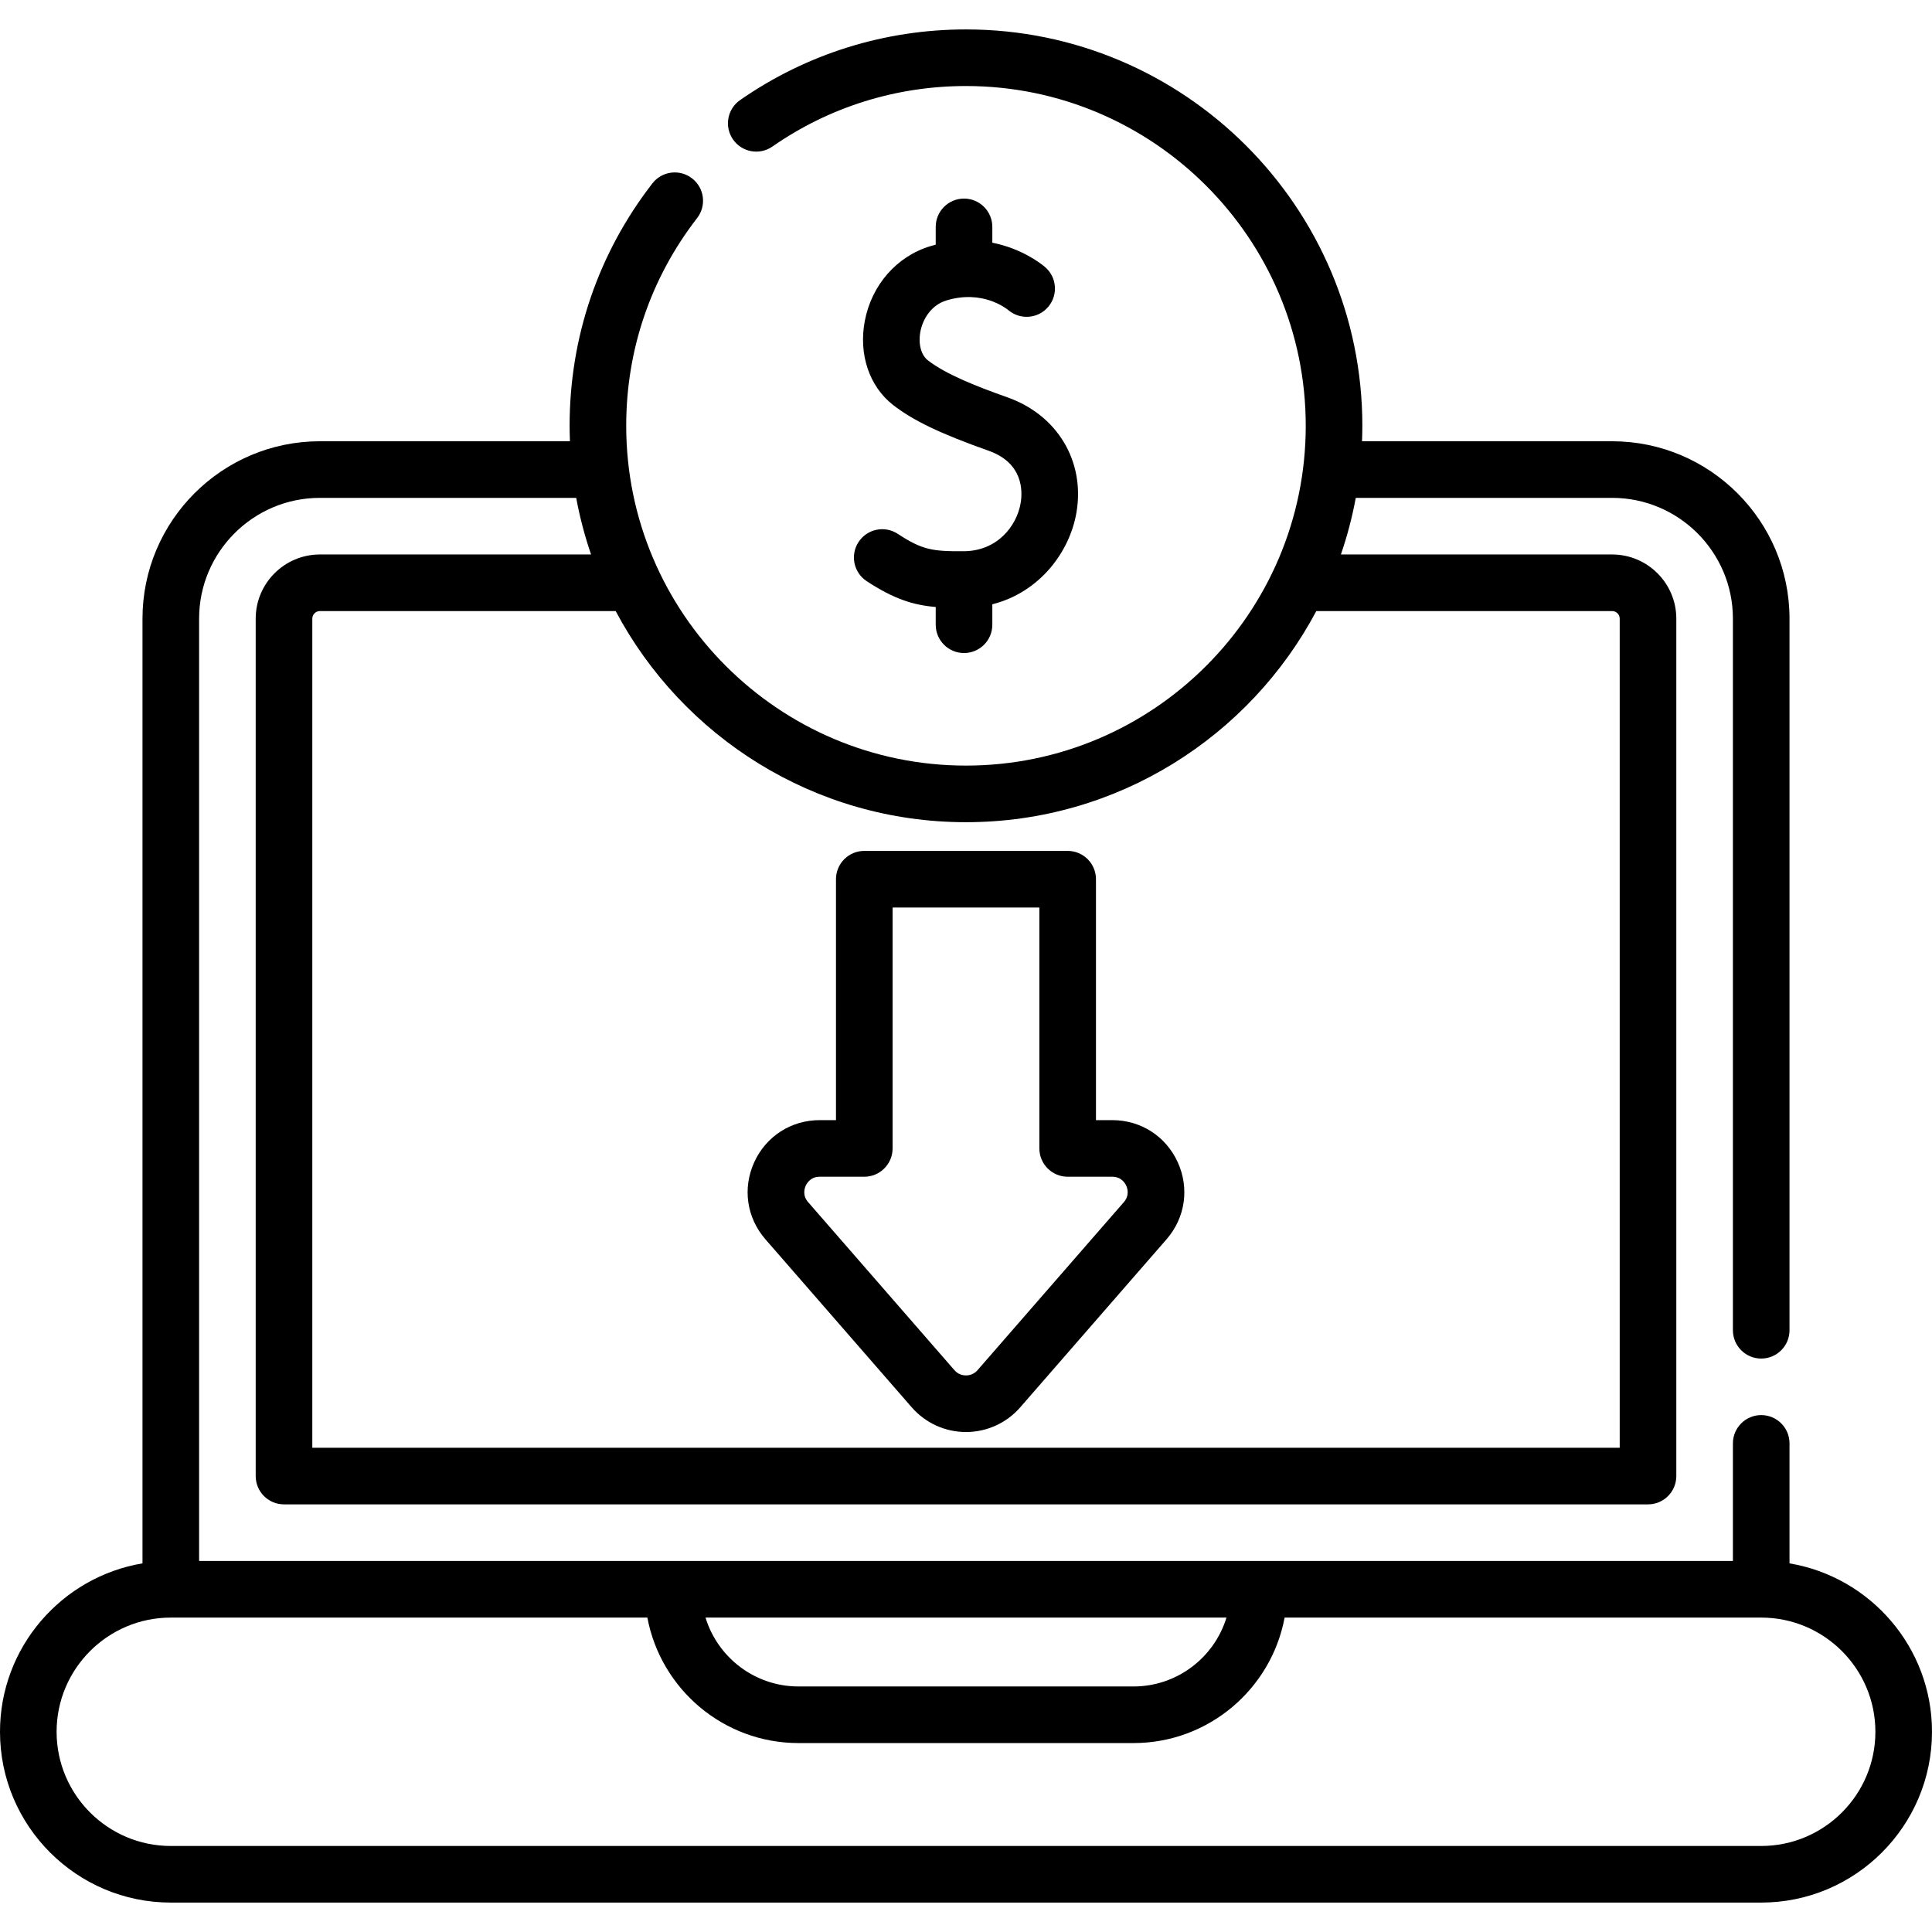
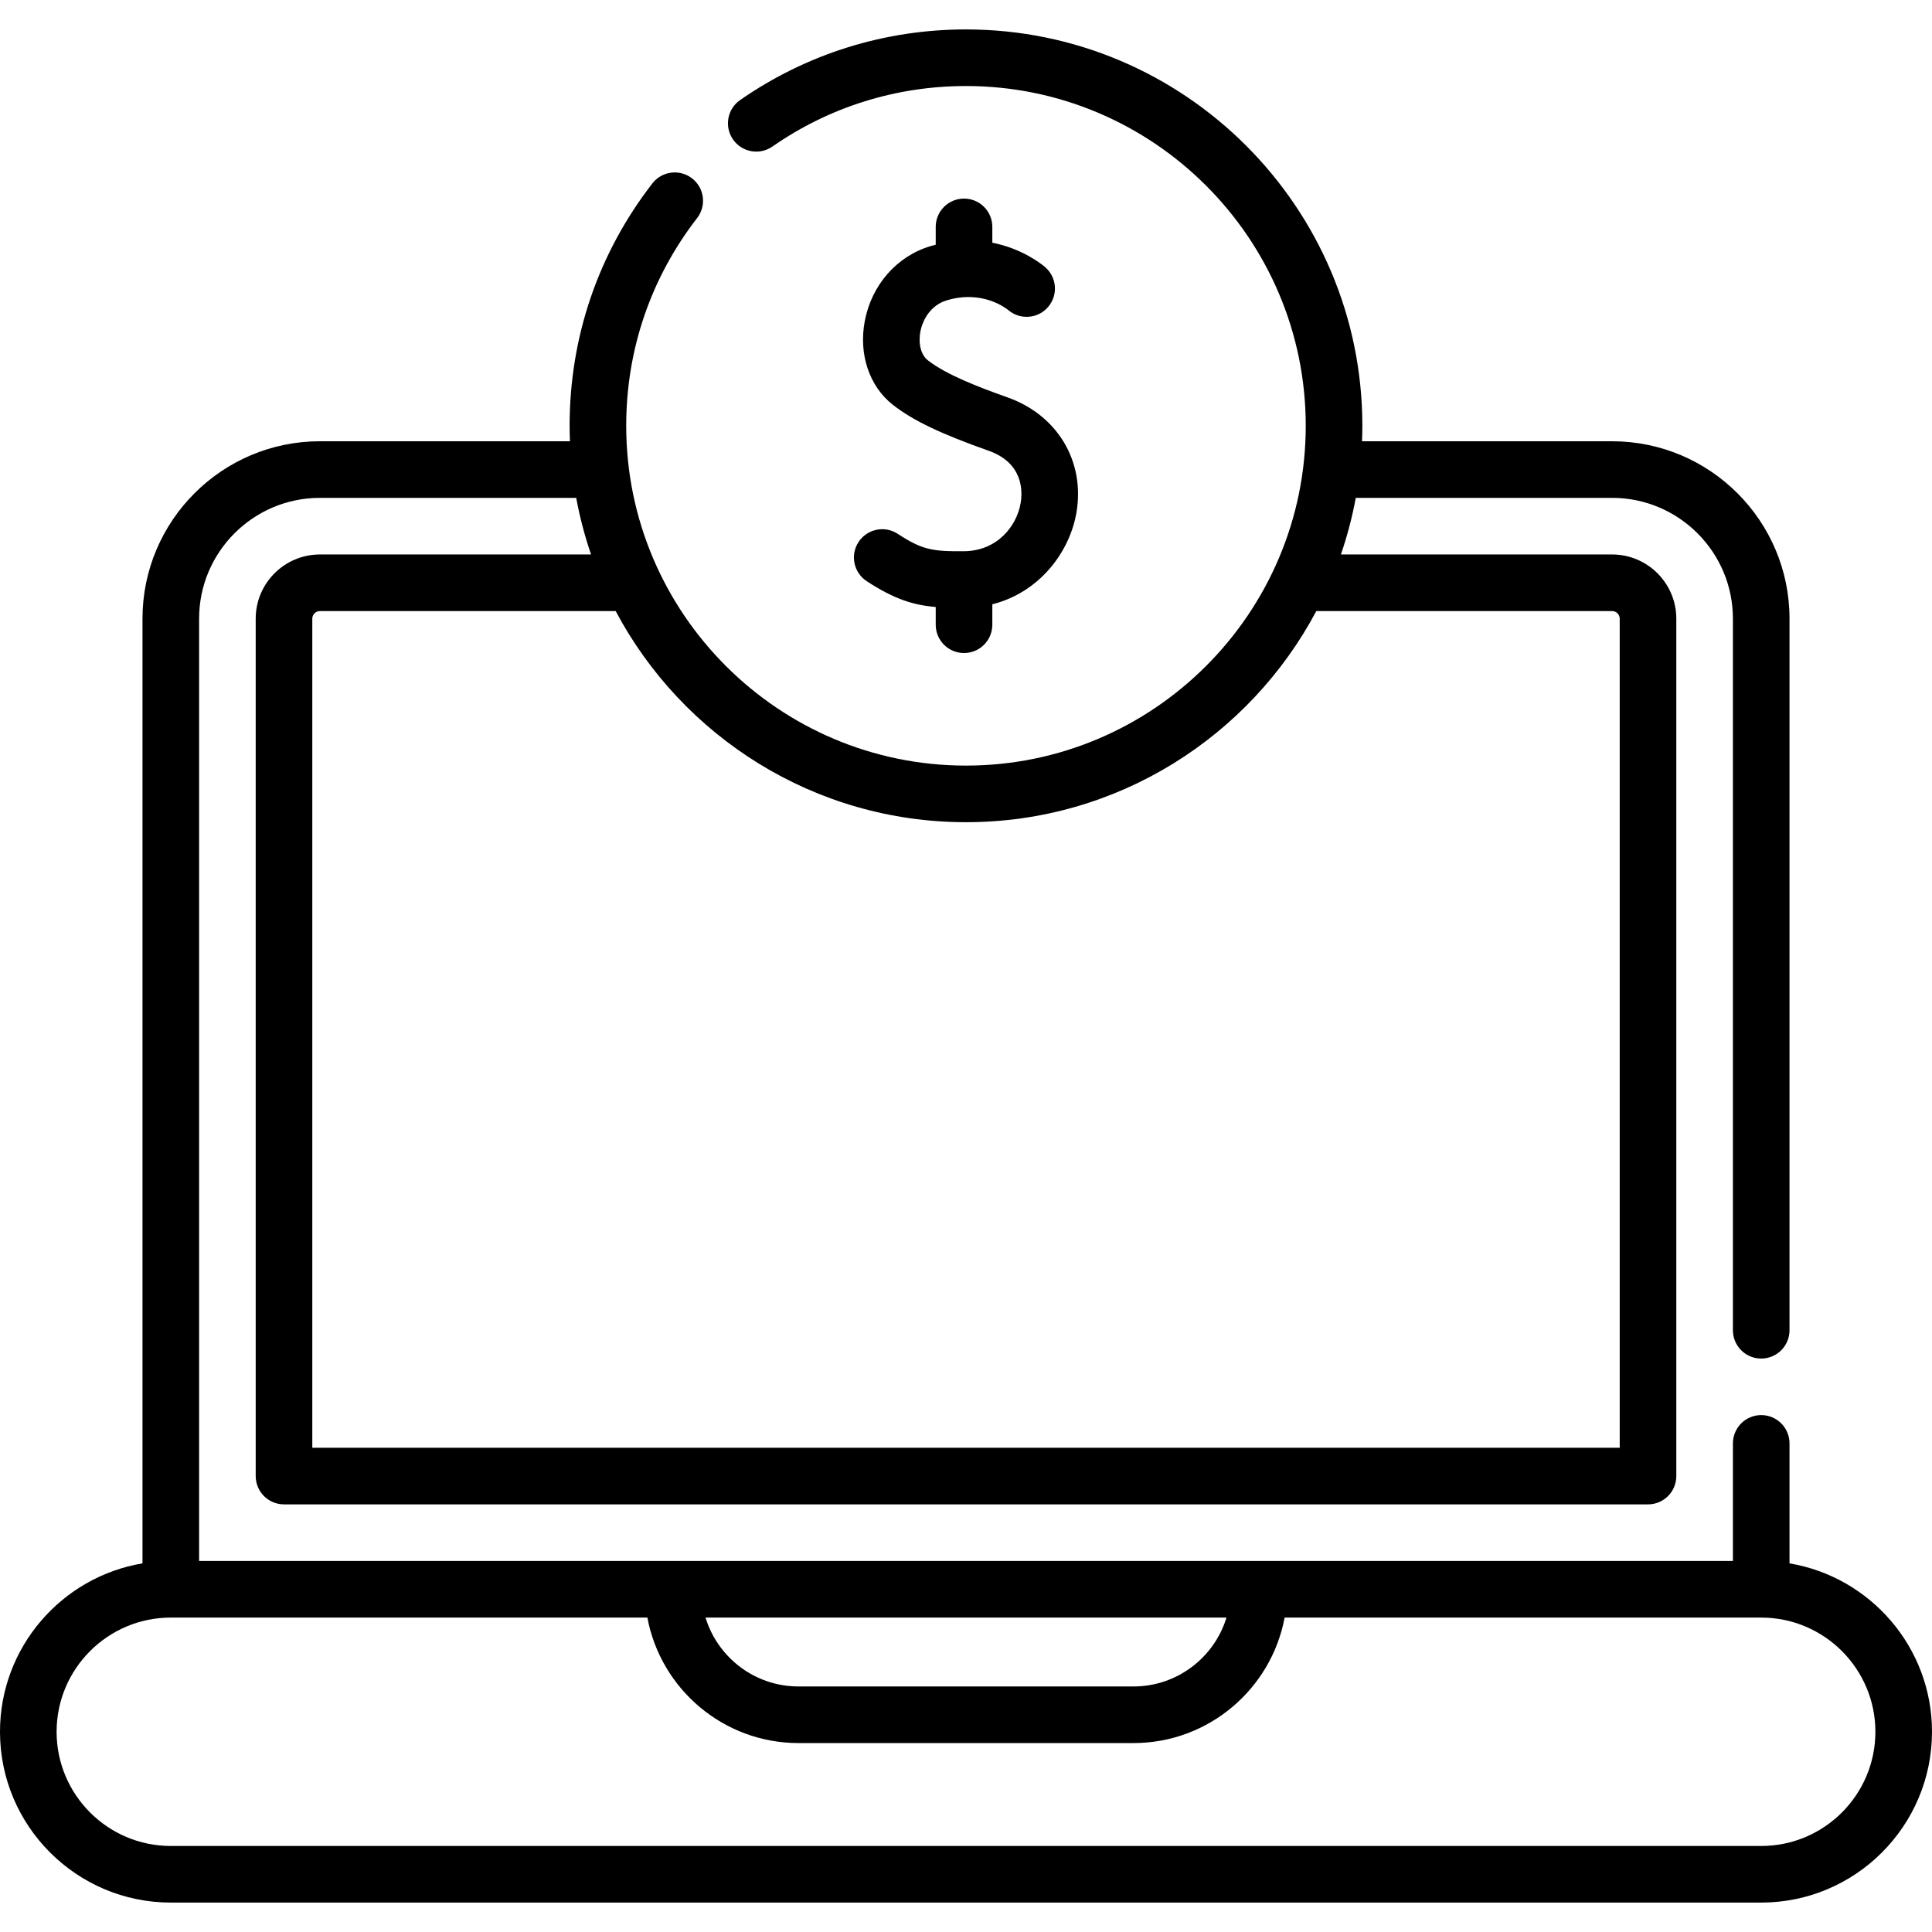
<svg xmlns="http://www.w3.org/2000/svg" id="Capa_1" enable-background="new 0 0 511.993 511.993" height="512" viewBox="0 0 511.993 511.993" width="512">
  <g>
    <path d="m474.233 414.304v-31.796c0-4.142-3.357-7.5-7.5-7.5s-7.5 3.358-7.5 7.5v31.16h-406.47v-249.72c0-17.65 14.36-32.01 32.011-32.01h67.925c.948 5.14 2.271 10.149 3.939 15h-71.865c-9.38 0-17.011 7.631-17.011 17.01v227.22c0 4.142 3.357 7.5 7.5 7.5h361.471c4.143 0 7.5-3.358 7.5-7.5v-227.22c0-9.379-7.631-17.01-17.01-17.01h-71.875c1.669-4.851 2.991-9.86 3.939-15h67.936c17.65 0 32.01 14.36 32.01 32.01v188.58c0 4.142 3.357 7.5 7.5 7.5s7.5-3.358 7.5-7.5v-188.58c0-25.921-21.089-47.01-47.01-47.01h-66.278c.052-1.361.087-2.727.087-4.1 0-57.919-47.121-105.04-105.04-105.04-21.55 0-42.249 6.474-59.862 18.723-3.4 2.365-4.24 7.039-1.875 10.439 2.364 3.401 7.04 4.241 10.439 1.875 15.087-10.492 32.825-16.038 51.298-16.038 49.648 0 90.04 40.392 90.04 90.04 0 49.654-40.392 90.05-90.04 90.05s-90.04-40.396-90.04-90.05c0-20.137 6.498-39.172 18.79-55.048 2.536-3.275 1.938-7.986-1.338-10.522-3.274-2.536-7.986-1.938-10.521 1.338-14.348 18.528-21.931 40.739-21.931 64.231 0 1.374.035 2.739.087 4.1h-66.266c-25.922 0-47.011 21.089-47.011 47.01v250.355c-21.399 3.587-37.762 22.23-37.762 44.632 0 24.958 20.305 45.263 45.263 45.263h421.467c24.958 0 45.263-20.305 45.263-45.263 0-22.401-16.361-41.043-37.76-44.629zm-218.24-196.416c40.194 0 75.182-22.7 92.836-55.95h78.395c1.108 0 2.01.902 2.01 2.01v219.72h-346.471v-219.72c0-1.108.902-2.01 2.011-2.01h78.384c17.653 33.25 52.641 55.95 92.835 55.95zm69.031 210.782c-3.22 10.553-13.048 18.253-24.641 18.253h-88.774c-11.593 0-21.421-7.7-24.641-18.253zm141.706 60.526h-421.467c-16.687 0-30.263-13.576-30.263-30.263s13.576-30.263 30.263-30.263h126.296c3.532 18.9 20.141 33.253 40.05 33.253h88.774c19.909 0 36.518-14.354 40.05-33.253h126.297c16.687 0 30.263 13.576 30.263 30.263s-13.576 30.263-30.263 30.263z" />
    <path d="m255.424 146.078c-8.391.062-11.025-.362-17.521-4.611-3.467-2.268-8.113-1.296-10.382 2.17-2.268 3.466-1.296 8.115 2.171 10.382 7.15 4.678 12.192 6.316 18.281 6.839v4.7c0 4.142 3.357 7.5 7.5 7.5s7.5-3.358 7.5-7.5v-5.417c12.514-3.163 20.535-13.848 22.306-24.384 2.277-13.544-5.078-25.786-18.303-30.46-7.718-2.728-16.263-6.03-21.114-9.835-1.789-1.404-2.556-4.381-1.952-7.584.597-3.168 2.739-7.007 6.963-8.279 9.443-2.843 15.714 2.061 16.397 2.629 3.183 2.649 7.912 2.216 10.562-.968 2.649-3.184 2.216-7.913-.969-10.562-1.338-1.113-6.322-4.887-13.891-6.38v-4.193c0-4.142-3.357-7.5-7.5-7.5s-7.5 3.358-7.5 7.5v4.714c-.472.122-.947.253-1.427.398-8.916 2.686-15.574 10.297-17.377 19.864-1.654 8.777 1.195 17.271 7.436 22.165 5.286 4.146 12.637 7.674 25.372 12.176 9.23 3.263 9.026 10.759 8.51 13.831-1.029 6.125-6.182 12.746-15.062 12.805z" />
-     <path d="m241.616 372.952c3.621 4.159 8.86 6.545 14.376 6.545h.001c5.515 0 10.755-2.386 14.377-6.545l38.771-44.529c4.969-5.707 6.107-13.53 2.973-20.416-3.135-6.887-9.783-11.165-17.35-11.165h-4.322v-63.848c0-4.142-3.357-7.5-7.5-7.5h-53.899c-4.143 0-7.5 3.358-7.5 7.5v63.848h-4.321c-7.566 0-14.215 4.278-17.35 11.165-3.135 6.886-1.996 14.709 2.973 20.416zm-28.093-58.73c.326-.715 1.339-2.379 3.698-2.379h11.821c4.143 0 7.5-3.358 7.5-7.5v-63.848h38.899v63.848c0 4.142 3.357 7.5 7.5 7.5h11.822c2.359 0 3.372 1.664 3.698 2.379.325.716.915 2.572-.634 4.352l-38.771 44.528c-1.057 1.214-2.374 1.396-3.064 1.396h-.001c-.69 0-2.007-.182-3.063-1.395l-38.771-44.529c-1.549-1.78-.959-3.636-.634-4.352z" />
  </g>
</svg>